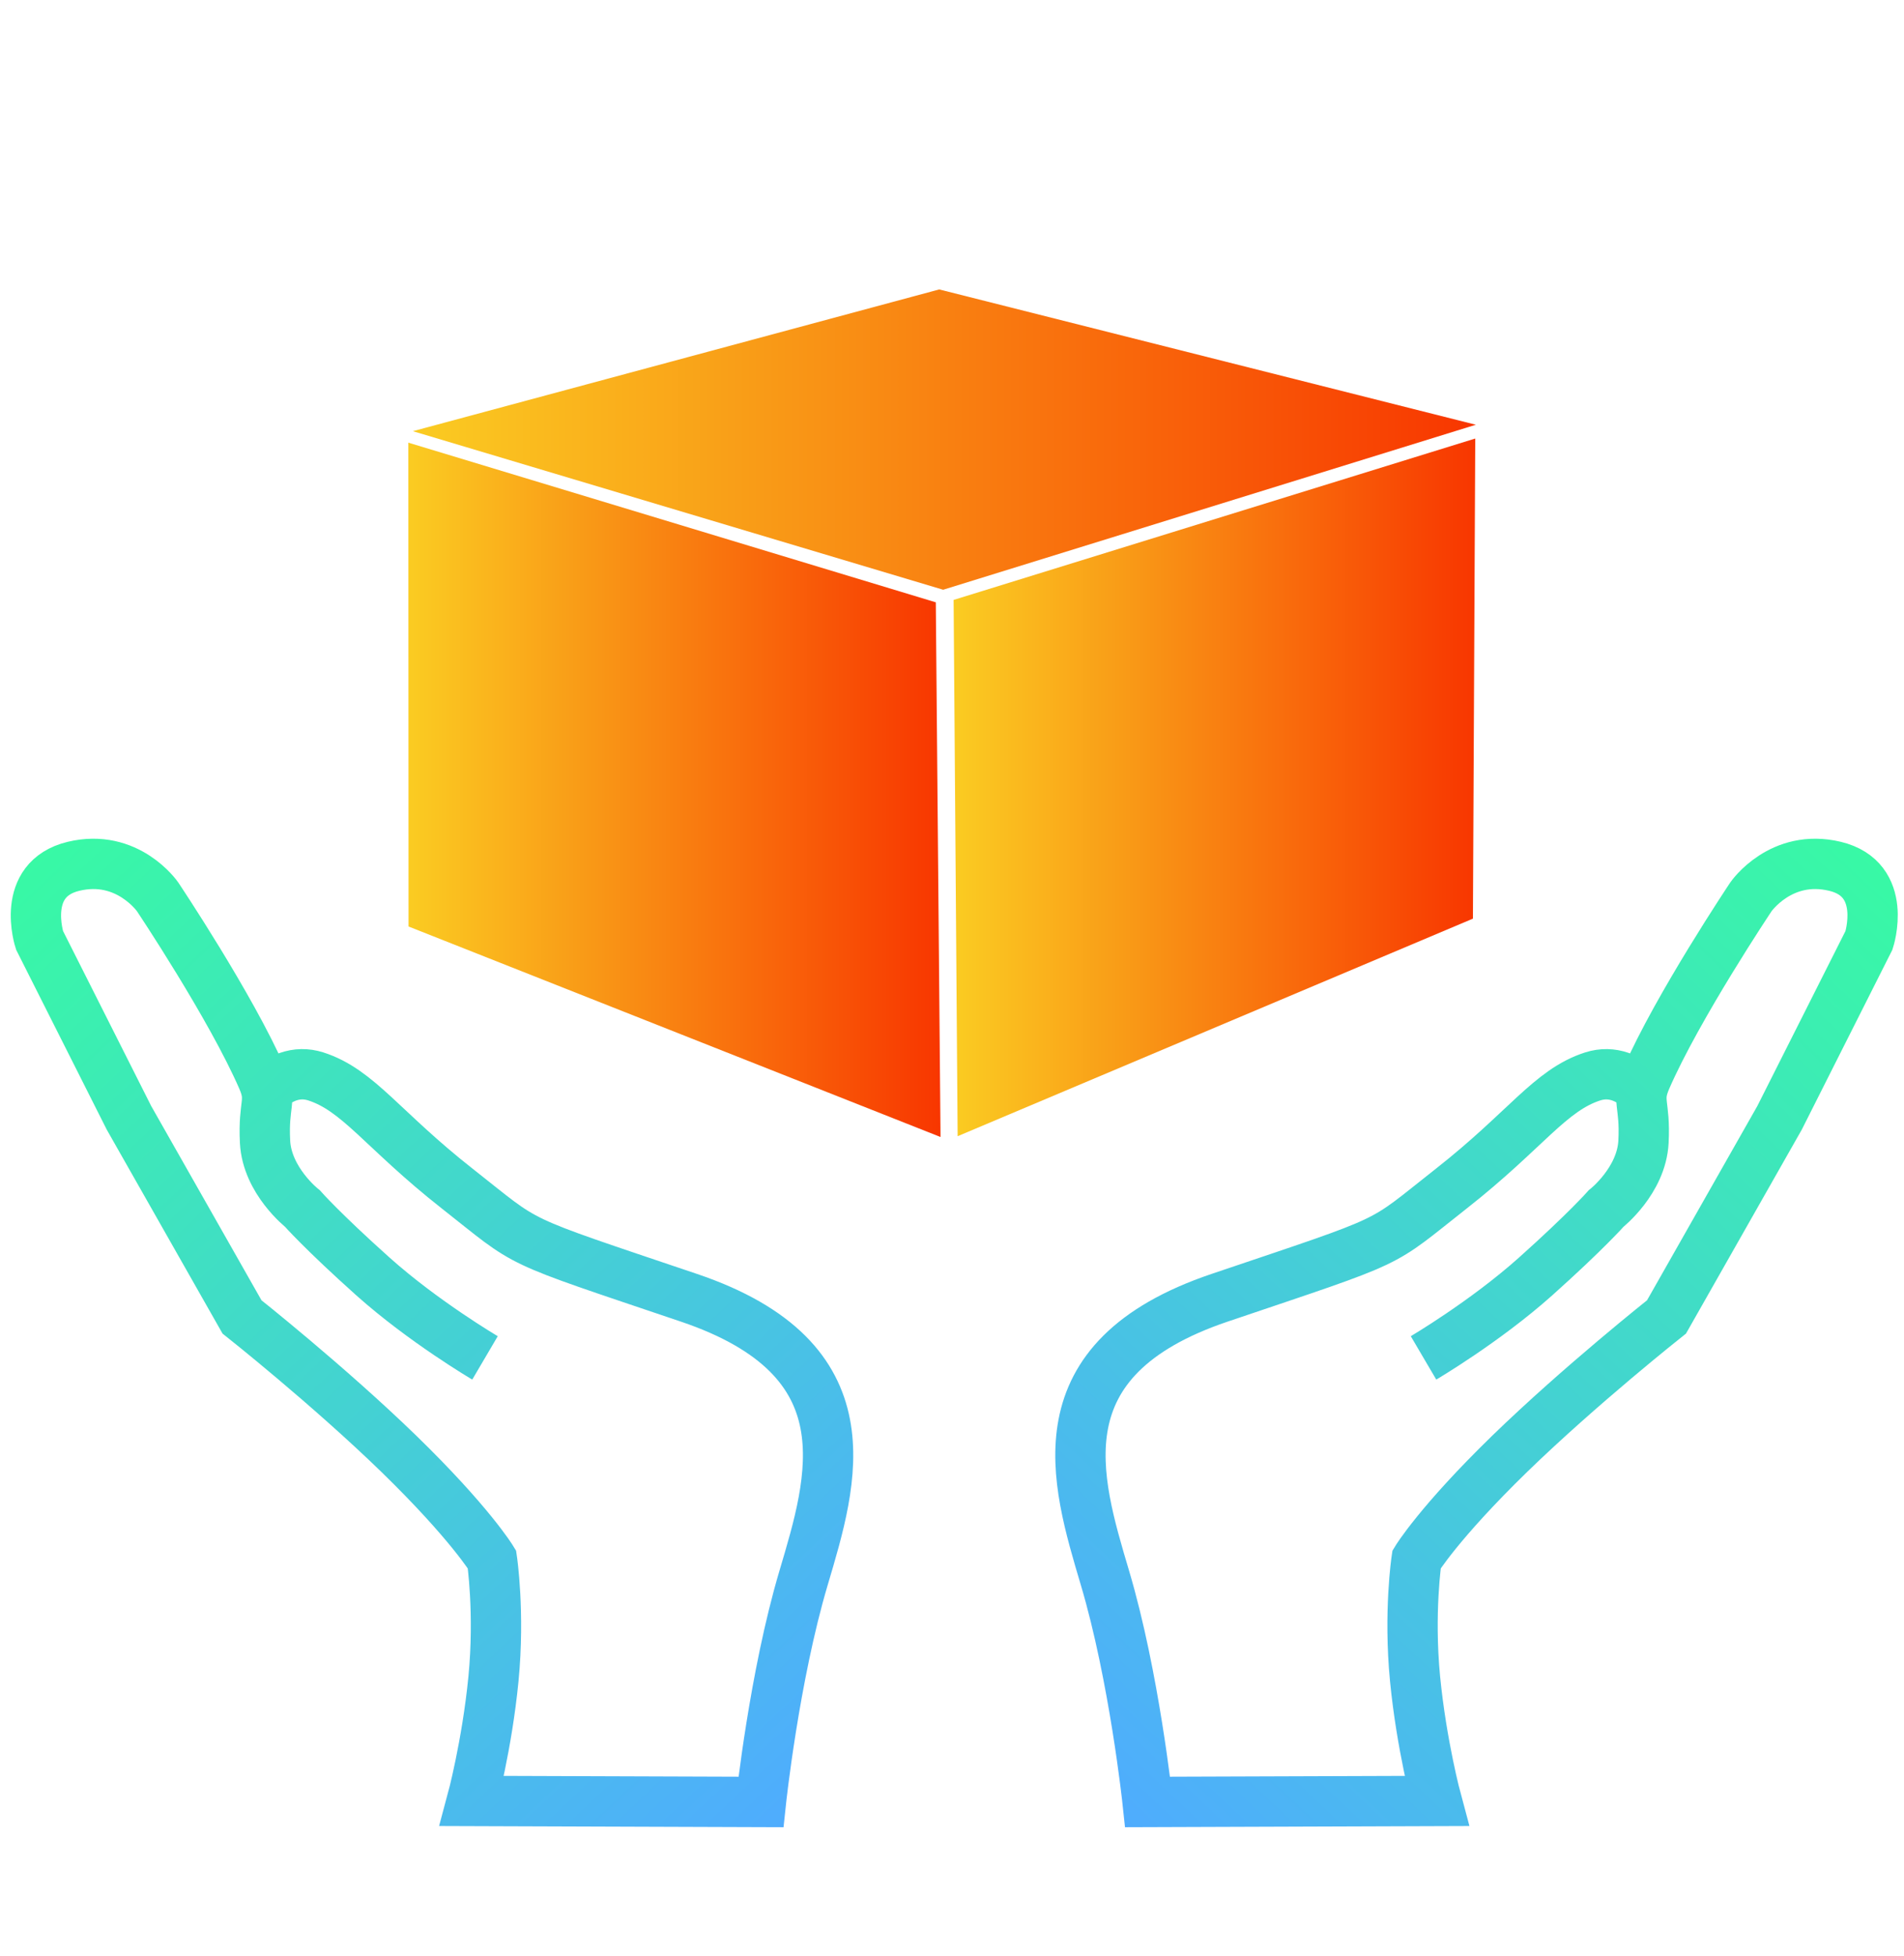
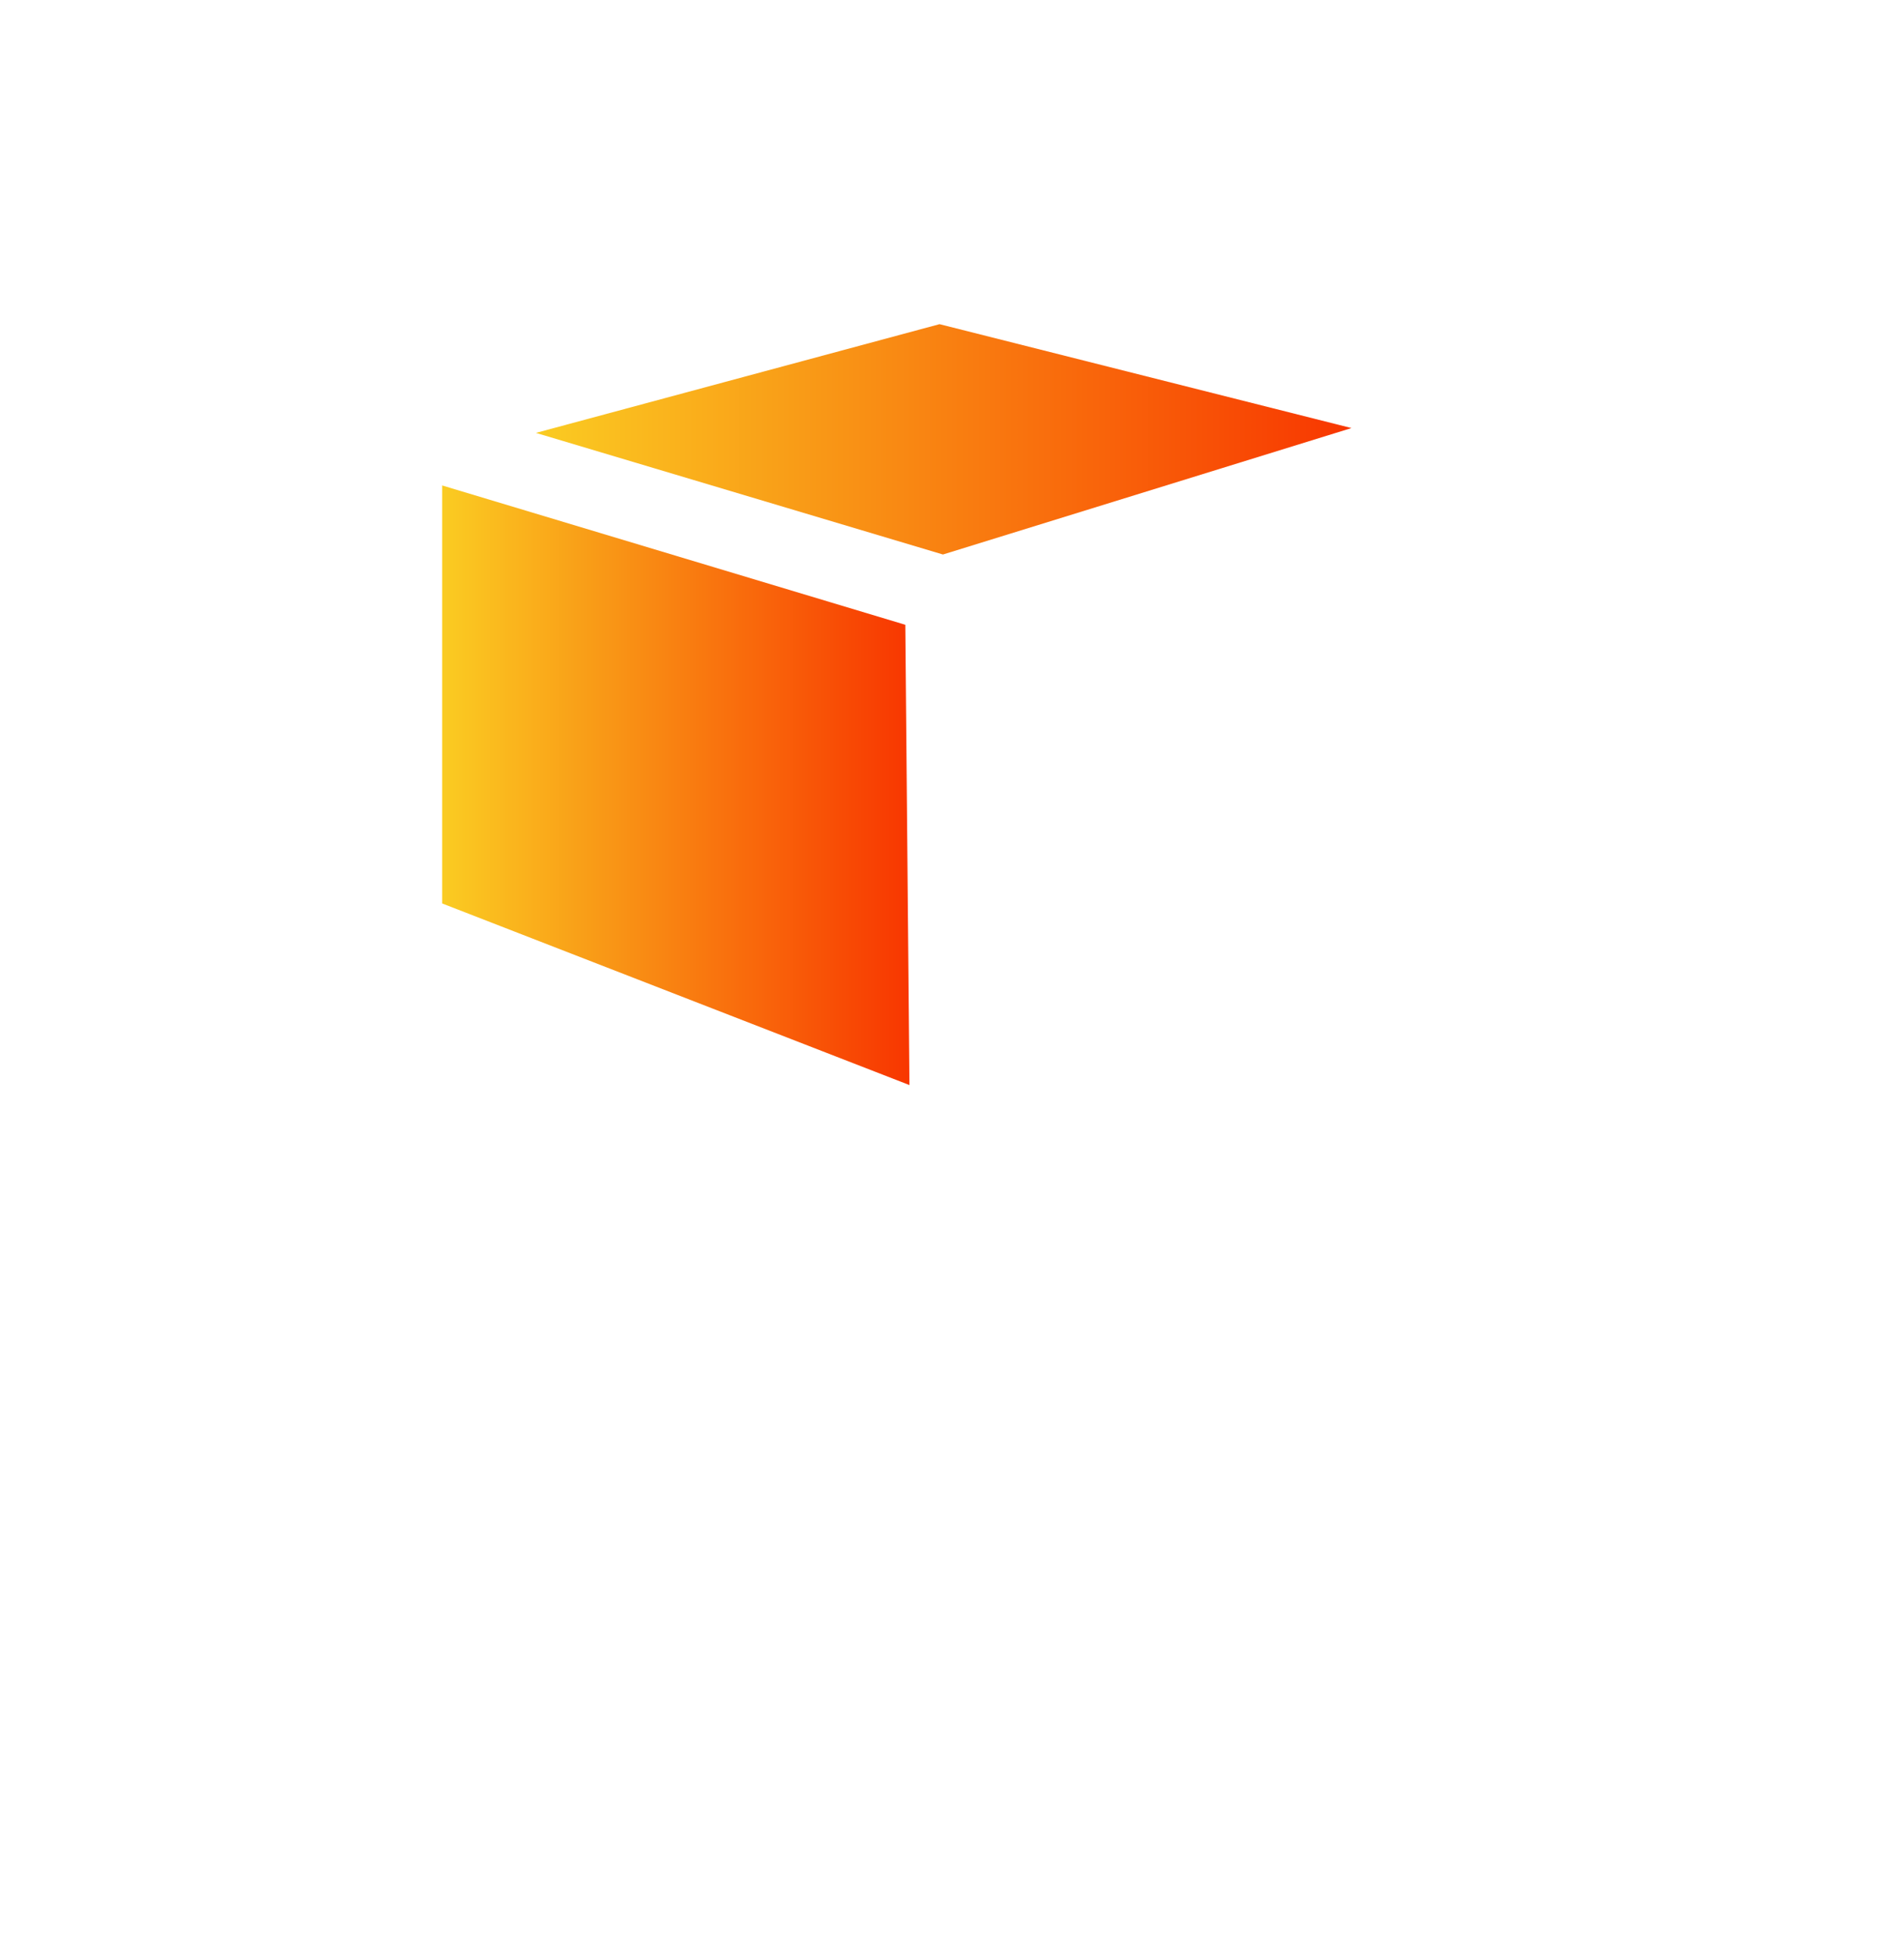
<svg xmlns="http://www.w3.org/2000/svg" xmlns:xlink="http://www.w3.org/1999/xlink" viewBox="0 0 189.22 194.28">
  <defs>
    <style>      .cls-1 {        fill: url(#Unbenannter_Verlauf_31-3);      }      .cls-1, .cls-2, .cls-3, .cls-4, .cls-5 {        stroke-width: 0px;      }      .cls-2 {        fill: url(#Unbenannter_Verlauf_31);      }      .cls-3 {        fill: url(#Unbenannter_Verlauf_31-2);      }      .cls-6 {        stroke: url(#Unbenannter_Verlauf_102);      }      .cls-6, .cls-7 {        fill: none;        stroke-miterlimit: 10;        stroke-width: 5px;      }      .cls-4 {        fill: url(#Unbenannter_Verlauf_31-5);      }      .cls-5 {        fill: url(#Unbenannter_Verlauf_31-4);      }      .cls-7 {        stroke: url(#Unbenannter_Verlauf_102-2);      }    </style>
    <linearGradient id="Unbenannter_Verlauf_31" data-name="Unbenannter Verlauf 31" x1="94.77" y1="78.21" x2="146.61" y2="78.21" gradientUnits="userSpaceOnUse">
      <stop offset="0" stop-color="#facc22" />
      <stop offset="1" stop-color="#f83600" />
    </linearGradient>
    <linearGradient id="Unbenannter_Verlauf_31-2" data-name="Unbenannter Verlauf 31" x1="43.94" y1="78" x2="90.38" y2="78" xlink:href="#Unbenannter_Verlauf_31" />
    <linearGradient id="Unbenannter_Verlauf_31-3" data-name="Unbenannter Verlauf 31" x1="40.58" y1="78.45" x2="93.47" y2="78.45" xlink:href="#Unbenannter_Verlauf_31" />
    <linearGradient id="Unbenannter_Verlauf_31-4" data-name="Unbenannter Verlauf 31" x1="53.26" y1="43.64" x2="134.31" y2="43.64" xlink:href="#Unbenannter_Verlauf_31" />
    <linearGradient id="Unbenannter_Verlauf_31-5" data-name="Unbenannter Verlauf 31" x1="41.03" y1="43.66" x2="146.67" y2="43.66" xlink:href="#Unbenannter_Verlauf_31" />
    <linearGradient id="Unbenannter_Verlauf_102" data-name="Unbenannter Verlauf 102" x1="-1.33" y1="89.72" x2="81.56" y2="178.04" gradientUnits="userSpaceOnUse">
      <stop offset="0" stop-color="#38f9a5" />
      <stop offset="1" stop-color="#4facfe" />
    </linearGradient>
    <linearGradient id="Unbenannter_Verlauf_102-2" data-name="Unbenannter Verlauf 102" x1="-90.49" y1="89.72" x2="-7.61" y2="178.04" gradientTransform="translate(100.51) rotate(-180) scale(1 -1)" xlink:href="#Unbenannter_Verlauf_102" />
  </defs>
  <g id="Ebene_1" data-name="Ebene 1">
-     <polygon class="cls-2" points="94.77 59.59 95.17 112.86 146.38 91.25 146.61 43.56 94.77 59.59" />
    <g>
      <polygon class="cls-3" points="90.38 107.78 89.97 62.06 43.94 48.22 43.94 89.74 90.38 107.78" />
-       <polygon class="cls-1" points="40.58 43.97 40.6 92.03 93.47 112.94 93 59.83 40.58 43.97" />
    </g>
    <g>
      <polygon class="cls-5" points="93.37 32.2 53.26 43 93.71 55.08 134.31 42.52 93.37 32.2" />
-       <polygon class="cls-4" points="41.03 42.83 93.73 58.58 146.67 42.19 93.34 28.75 41.03 42.83" />
    </g>
  </g>
  <g id="Ebene_3" data-name="Ebene 3">
-     <path class="cls-6" d="m48.2,134.88s-6.09-3.58-11.13-8.08c-5.03-4.5-7.02-6.76-7.02-6.76,0,0-3.51-2.75-3.71-6.62s.73-3.97-.26-6.26c-3.12-7.17-10.42-18.08-10.42-18.08,0,0-2.98-4.32-8.35-3.03s-3.38,7.35-3.38,7.35l8.89,17.64,11.23,19.77s8.54,6.76,15.6,13.61c7.05,6.86,9.24,10.48,9.24,10.48,0,0,.79,5.27.15,11.87-.65,6.61-2.14,12.12-2.14,12.12l28.72.1s1.32-12.45,4.24-22.26c2.91-9.8,6.62-21.73-11.39-27.82-18.02-6.09-15.63-5.03-23.05-10.86-7.42-5.83-9.8-9.77-14.04-11.13-1.91-.61-3.72.14-5.07,1.63" />
-     <path class="cls-7" d="m141.47,134.88s6.09-3.58,11.13-8.08c5.03-4.5,7.02-6.76,7.02-6.76,0,0,3.51-2.75,3.71-6.62s-.73-3.97.26-6.26c3.12-7.17,10.42-18.08,10.42-18.08,0,0,2.98-4.32,8.35-3.03s3.38,7.35,3.38,7.35l-8.89,17.64-11.23,19.77s-8.54,6.76-15.6,13.61c-7.05,6.86-9.24,10.48-9.24,10.48,0,0-.79,5.27-.15,11.87.65,6.61,2.14,12.12,2.14,12.12l-28.72.1s-1.32-12.45-4.24-22.26c-2.91-9.8-6.62-21.73,11.39-27.82,18.02-6.09,15.63-5.03,23.05-10.86,7.42-5.83,9.8-9.77,14.04-11.13,1.91-.61,3.72.14,5.07,1.63" />
-   </g>
+     </g>
</svg>